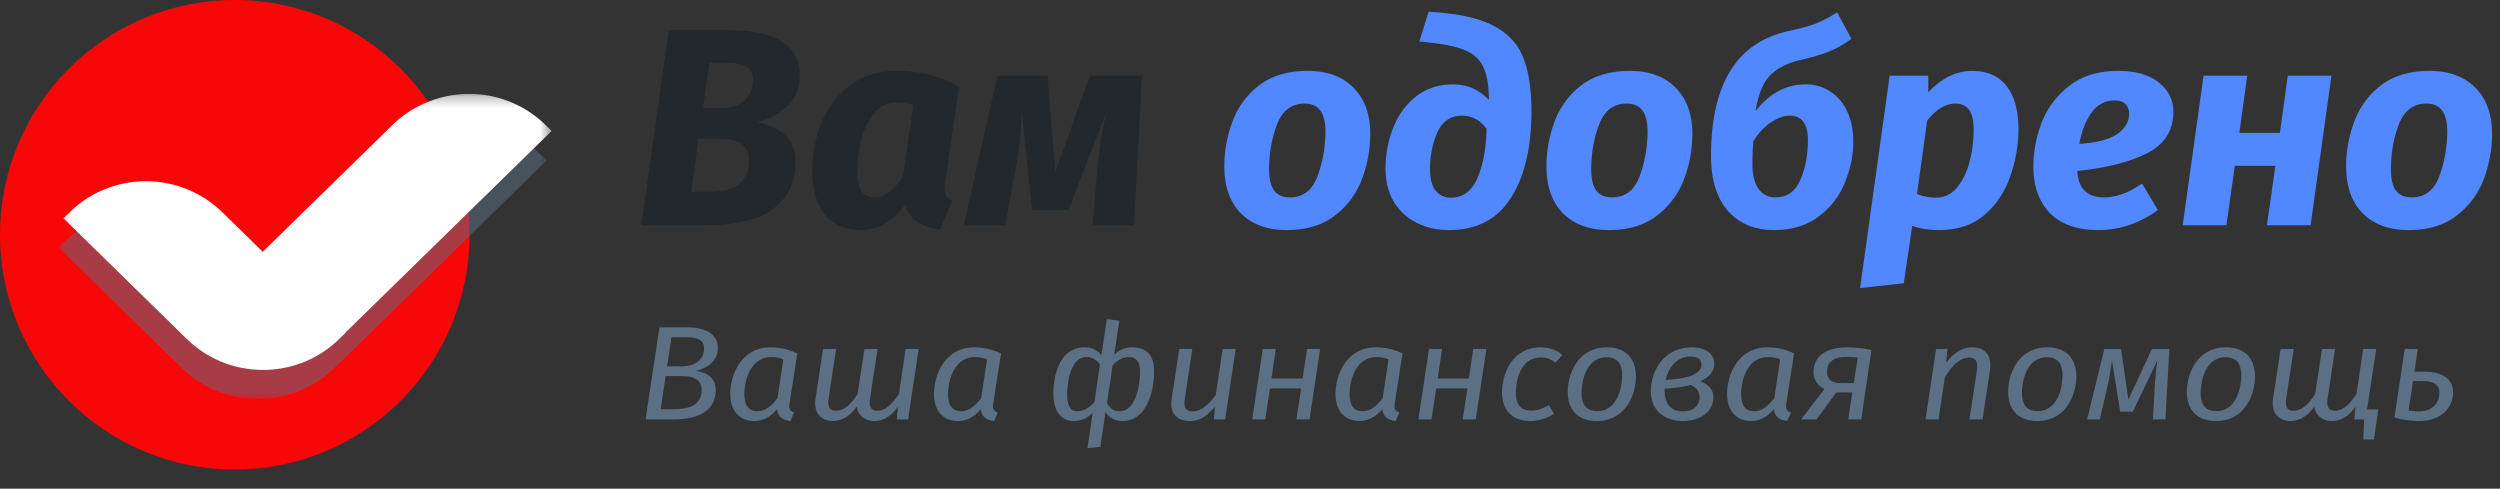
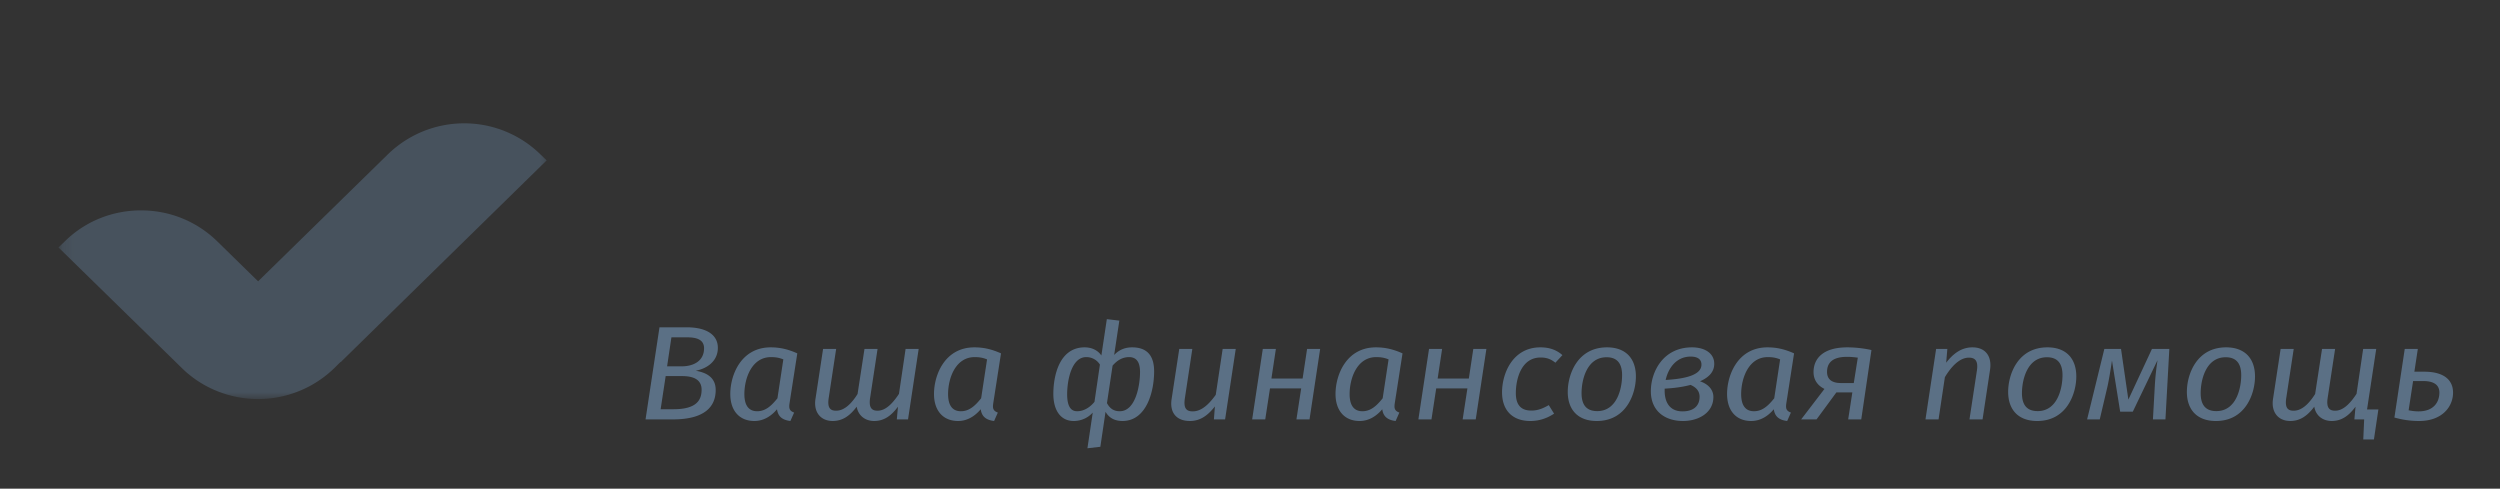
<svg xmlns="http://www.w3.org/2000/svg" width="220" height="43" fill="none">
  <rect width="100%" height="100%" fill="#333333" stroke="none" />
-   <path d="M66.607 10.75c1.008.182 1.826.554 2.454 1.116.628.545.942 1.371.942 2.478 0 1.653-.636 2.983-1.908 3.991-1.256.992-3.314 1.488-6.173 1.488h-5.478l2.404-17.179h5.032c4.33 0 6.495 1.306 6.495 3.917 0 1.14-.355 2.057-1.066 2.751-.71.694-1.611 1.174-2.702 1.438ZM63.36 9.51c.992 0 1.719-.23 2.181-.694.48-.462.72-1.074.72-1.834 0-.529-.2-.9-.596-1.115-.38-.232-.958-.347-1.735-.347h-1.512l-.545 3.99h1.487Zm-1.09 7.363c1.37 0 2.321-.248 2.85-.744.529-.496.793-1.19.793-2.082 0-1.223-.867-1.835-2.603-1.835h-1.834l-.645 4.66h1.438ZM79.012 6.238c1.9 0 3.694.463 5.38 1.388l-1.215 8.429c-.033.297-.05.487-.05.57 0 .264.05.479.149.644.1.149.28.273.545.372l-1.115 2.529c-.76-.067-1.413-.273-1.959-.62-.545-.364-.908-.884-1.09-1.562-1.058 1.504-2.363 2.256-3.917 2.256-1.371 0-2.43-.463-3.173-1.388-.727-.942-1.09-2.223-1.09-3.843 0-1.388.256-2.751.768-4.09a7.725 7.725 0 0 1 2.454-3.346c1.14-.893 2.578-1.339 4.313-1.339Zm-.099 2.777c-.793 0-1.454.305-1.983.917-.512.611-.884 1.371-1.115 2.28a11.209 11.209 0 0 0-.347 2.777c0 .876.123 1.495.371 1.859.265.347.637.52 1.116.52.876 0 1.71-.611 2.504-1.834l.917-6.271a4.457 4.457 0 0 0-1.463-.248ZM99.792 19.823h-3.644l.396-4.76c.1-1.008.199-1.867.298-2.578.116-.727.297-1.611.545-2.652l-3.371 8.65h-3.198l-.892-8.65a35.213 35.213 0 0 1-.595 5.304l-.892 4.686h-3.62L87.77 6.66h4.413l.694 8.477L95.9 6.66h4.586l-.694 13.163Z" fill="#23282C" />
-   <path d="M113.244 20.244c-1.735 0-3.09-.496-4.065-1.487-.959-.992-1.438-2.364-1.438-4.115 0-1.355.24-2.67.719-3.942a7.083 7.083 0 0 1 2.355-3.197c1.107-.843 2.528-1.265 4.264-1.265 1.718 0 3.065.496 4.04 1.488.975.991 1.463 2.338 1.463 4.04a11.3 11.3 0 0 1-.719 3.966 7.177 7.177 0 0 1-2.38 3.223c-1.091.86-2.503 1.289-4.239 1.289Zm.273-2.876c1.14 0 1.942-.603 2.404-1.81.463-1.222.703-2.544.719-3.965 0-.86-.157-1.488-.471-1.884-.297-.397-.752-.595-1.363-.595-1.14 0-1.95.611-2.429 1.834-.463 1.223-.694 2.537-.694 3.942 0 .859.148 1.487.446 1.883.297.397.76.595 1.388.595ZM127.503 20.244c-1.058 0-2.008-.215-2.851-.645a4.947 4.947 0 0 1-2.008-1.859c-.479-.826-.719-1.793-.719-2.9 0-1.256.223-2.446.67-3.57.446-1.14 1.115-2.065 2.007-2.776.893-.71 1.984-1.066 3.273-1.066 1.239 0 2.288.455 3.148 1.364v-.124c-.017-1.256-.199-2.215-.546-2.876-.33-.66-.925-1.148-1.784-1.462-.843-.314-2.107-.537-3.793-.67l.818-2.627c2.446.132 4.321.529 5.627 1.19 1.306.66 2.198 1.594 2.677 2.8.496 1.19.744 2.777.744 4.76 0 3.206-.603 5.751-1.81 7.635-1.19 1.884-3.007 2.826-5.453 2.826Zm.198-2.85c1.041 0 1.81-.57 2.305-1.711.496-1.14.769-2.586.818-4.338-.561-.777-1.289-1.165-2.181-1.165-.992 0-1.71.487-2.157 1.462-.429.975-.644 2.066-.644 3.272 0 .827.165 1.446.496 1.86.33.413.785.62 1.363.62ZM141.591 20.244c-1.735 0-3.09-.496-4.065-1.487-.959-.992-1.438-2.364-1.438-4.115 0-1.355.24-2.67.719-3.942a7.083 7.083 0 0 1 2.355-3.197c1.107-.843 2.528-1.265 4.263-1.265 1.719 0 3.066.496 4.041 1.488.975.991 1.462 2.338 1.462 4.04a11.3 11.3 0 0 1-.718 3.966 7.185 7.185 0 0 1-2.38 3.223c-1.091.86-2.504 1.289-4.239 1.289Zm.273-2.876c1.14 0 1.941-.603 2.404-1.81.463-1.222.703-2.544.719-3.965 0-.86-.157-1.488-.471-1.884-.297-.397-.752-.595-1.363-.595-1.141 0-1.95.611-2.43 1.834-.462 1.223-.694 2.537-.694 3.942 0 .859.149 1.487.446 1.883.298.397.761.595 1.389.595ZM158.924 7.428a3.79 3.79 0 0 1 2.131.62c.628.397 1.124.975 1.488 1.735.363.76.545 1.653.545 2.678 0 1.206-.248 2.412-.744 3.619-.479 1.19-1.247 2.181-2.305 2.974-1.041.794-2.355 1.19-3.941 1.19-1.686 0-3.033-.562-4.041-1.685-.991-1.14-1.487-2.752-1.487-4.834 0-6.264 2.223-9.916 6.668-10.957 1.14-.248 1.991-.48 2.553-.694a11.614 11.614 0 0 0 1.884-.991l1.24 2.33a8.76 8.76 0 0 1-1.934 1.115c-.661.265-1.529.52-2.603.769-1.123.264-1.999.718-2.627 1.363-.612.628-1.033 1.67-1.265 3.123.595-.76 1.248-1.338 1.959-1.735.727-.413 1.553-.62 2.479-.62Zm-2.702 9.94c1.041 0 1.776-.512 2.206-1.536.446-1.025.669-2.19.669-3.495 0-1.438-.529-2.157-1.586-2.157-.546 0-1.116.207-1.711.62-.578.396-1.082.942-1.512 1.636a26.837 26.837 0 0 0-.074 2.032c0 .91.173 1.62.52 2.132.364.513.86.769 1.488.769ZM166.291 6.66h3.396v1.462c1.19-1.256 2.479-1.884 3.867-1.884 1.322 0 2.331.446 3.025 1.339.694.876 1.041 2.14 1.041 3.793 0 1.404-.24 2.784-.719 4.14-.463 1.354-1.215 2.486-2.256 3.395-1.041.893-2.38 1.339-4.016 1.339-.892 0-1.677-.124-2.355-.372l-.743 5.057-3.843.421 2.603-18.69Zm4.066 10.733c.76 0 1.388-.306 1.884-.917.495-.611.859-1.372 1.09-2.28.232-.926.347-1.843.347-2.752 0-.86-.14-1.463-.421-1.81-.281-.347-.669-.52-1.165-.52-.876 0-1.711.504-2.504 1.512l-.892 6.445a4.497 4.497 0 0 0 1.661.322ZM191.256 9.833c0 1.669-.785 2.892-2.355 3.668-1.554.777-3.586 1.29-6.098 1.537.082 1.554.867 2.33 2.355 2.33.545 0 1.082-.099 1.611-.297.545-.198 1.124-.504 1.735-.917l1.388 2.33c-1.619 1.173-3.363 1.76-5.23 1.76-1.868 0-3.289-.496-4.264-1.487-.975-1.009-1.462-2.372-1.462-4.09 0-1.323.247-2.628.743-3.917a7.474 7.474 0 0 1 2.454-3.223c1.124-.859 2.545-1.289 4.264-1.289 1.537 0 2.727.34 3.57 1.017.859.677 1.289 1.537 1.289 2.578Zm-8.28 2.826c1.537-.1 2.652-.389 3.347-.868.694-.496 1.041-1.09 1.041-1.785 0-.314-.099-.587-.298-.818-.198-.231-.52-.347-.967-.347-.859 0-1.545.364-2.057 1.09-.512.728-.868 1.637-1.066 2.728ZM199.49 19.823l.744-5.23h-3.569l-.744 5.23h-3.842l1.834-13.163h3.842l-.694 5.032h3.57l.694-5.032h3.842l-1.834 13.163h-3.843ZM211.963 20.244c-1.735 0-3.09-.496-4.065-1.487-.959-.992-1.438-2.364-1.438-4.115 0-1.355.24-2.67.719-3.942a7.083 7.083 0 0 1 2.355-3.197c1.107-.843 2.528-1.265 4.263-1.265 1.719 0 3.066.496 4.041 1.488.975.991 1.463 2.338 1.463 4.04a11.3 11.3 0 0 1-.719 3.966 7.185 7.185 0 0 1-2.38 3.223c-1.091.86-2.504 1.289-4.239 1.289Zm.273-2.876c1.14 0 1.942-.603 2.404-1.81.463-1.222.703-2.544.719-3.965 0-.86-.157-1.488-.471-1.884-.297-.397-.752-.595-1.363-.595-1.141 0-1.95.611-2.43 1.834-.462 1.223-.694 2.537-.694 3.942 0 .859.149 1.487.447 1.883.297.397.76.595 1.388.595Z" fill="#5188FF" />
  <path d="M61.223 32.626c1.037-.2 1.948-.87 1.948-2.011 0-1.247-1.151-1.812-2.733-1.812h-2.403l-1.227 8.104h2.403c2.86 0 3.77-1.164 3.77-2.588 0-1.14-.86-1.54-1.758-1.693Zm-.746-2.94c.784 0 1.48.176 1.48.964 0 1.117-.924 1.588-1.974 1.588h-1.278l.38-2.553h1.392Zm-1.215 6.327h-1.126l.443-2.917h1.442c.949 0 1.72.27 1.72 1.2 0 .976-.518 1.717-2.48 1.717ZM67.821 30.567c-2.593 0-3.555 2.411-3.555 4.105 0 1.423.76 2.376 2.125 2.376.785 0 1.468-.412 1.987-1.035.088.67.506.953 1.176 1.035l.33-.741c-.418-.153-.469-.376-.406-.812l.684-4.398c-.76-.341-1.48-.53-2.341-.53Zm.025.859c.443 0 .734.059 1.088.2l-.518 3.422c-.52.647-1.038 1.141-1.784 1.141-.709 0-1.126-.47-1.126-1.505 0-1.388.645-3.258 2.34-3.258ZM79.692 30.709l-.582 3.951c-.582.882-1.19 1.482-1.885 1.482-.43 0-.797-.176-.658-1.105l.658-4.328h-1.151l-.608 3.963c-.53.847-1.163 1.47-1.884 1.47-.456 0-.798-.176-.658-1.105l.657-4.328h-1.15l-.671 4.41c-.177 1.176.48 1.929 1.518 1.929.835 0 1.493-.424 2.112-1.259.14.824.785 1.259 1.531 1.259.886 0 1.518-.47 2.1-1.259l-.1 1.118h.986l.936-6.198h-1.151ZM85.747 30.567c-2.593 0-3.555 2.411-3.555 4.105 0 1.423.76 2.376 2.126 2.376.784 0 1.467-.412 1.986-1.035.088.67.506.953 1.177 1.035l.328-.741c-.417-.153-.468-.376-.404-.812l.683-4.398c-.76-.341-1.48-.53-2.34-.53Zm.026.859c.442 0 .733.059 1.088.2l-.52 3.422c-.518.647-1.036 1.141-1.783 1.141-.708 0-1.126-.47-1.126-1.505 0-1.388.645-3.258 2.34-3.258ZM95.693 39.447l1.138-.13.456-3.08c.29.517.784.81 1.492.81 2.101 0 2.784-2.563 2.784-4.363 0-1.282-.532-2.117-1.936-2.117-.57 0-1.113.177-1.581.67l.455-3.022-1.1-.13-.481 3.2c-.342-.506-.911-.718-1.468-.718-2.264 0-2.758 2.564-2.758 4.093 0 1.459.645 2.388 1.797 2.388.62 0 1.24-.26 1.67-.741l-.468 3.14Zm-.911-3.258c-.557 0-.873-.447-.873-1.494 0-1.211.38-3.27 1.682-3.27.506 0 .937.248 1.202.66l-.48 3.28c-.418.506-.95.824-1.531.824Zm3.757 0c-.544 0-.886-.259-1.126-.717l.494-3.294c.392-.458.86-.752 1.454-.752.646 0 .962.435.962 1.317 0 1.176-.392 3.446-1.784 3.446ZM104.71 37.048c.923 0 1.581-.494 2.201-1.282l-.088 1.14h.986l.936-6.197h-1.151l-.607 4.034c-.518.717-1.189 1.458-2.024 1.458-.582 0-.822-.294-.696-1.14l.657-4.352h-1.15l-.671 4.398c-.19 1.212.43 1.94 1.607 1.94ZM114.086 36.907h1.152l.935-6.198h-1.15l-.393 2.599h-2.745l.392-2.6h-1.151l-.936 6.199h1.151l.418-2.729h2.745l-.418 2.729ZM121.081 30.567c-2.593 0-3.555 2.411-3.555 4.105 0 1.423.76 2.376 2.126 2.376.784 0 1.468-.412 1.986-1.035.088.67.506.953 1.177 1.035l.328-.741c-.417-.153-.468-.376-.405-.812l.684-4.398c-.759-.341-1.48-.53-2.341-.53Zm.025.859c.443 0 .735.059 1.089.2l-.52 3.422c-.518.647-1.037 1.141-1.783 1.141-.708 0-1.126-.47-1.126-1.505 0-1.388.645-3.258 2.34-3.258ZM128.714 36.907h1.151l.937-6.198h-1.152l-.392 2.599h-2.745l.392-2.6h-1.151l-.937 6.199h1.152l.417-2.729h2.746l-.418 2.729ZM135.557 30.567c-2.466 0-3.377 2.33-3.377 3.952 0 1.588.911 2.529 2.492 2.529.733 0 1.429-.212 2.087-.647l-.467-.753c-.532.306-.962.482-1.545.482-.847 0-1.353-.446-1.353-1.529 0-1.281.493-3.14 2.176-3.14.519 0 .898.13 1.303.459l.62-.67c-.545-.483-1.189-.683-1.936-.683ZM140.517 37.048c2.619 0 3.442-2.423 3.442-3.917 0-1.576-.886-2.564-2.543-2.564-2.607 0-3.454 2.388-3.454 3.917 0 1.576.897 2.564 2.555 2.564Zm.038-.87c-.898 0-1.378-.494-1.378-1.576 0-1.188.467-3.164 2.201-3.164.885 0 1.366.494 1.366 1.576 0 1.188-.455 3.164-2.189 3.164ZM148.894 30.567c-2.531 0-3.619 2.141-3.619 3.858s1.203 2.623 2.835 2.623c1.34 0 2.668-.706 2.668-2.117 0-.647-.467-1.141-1.176-1.376.822-.365 1.252-.859 1.252-1.541 0-.93-.835-1.447-1.96-1.447Zm-.114.812c.581 0 .948.223.948.706 0 .846-1.189 1.235-3.15 1.352.253-1.129 1-2.058 2.202-2.058Zm-.014 2.493c.419.177.798.483.798 1.047 0 .8-.531 1.282-1.505 1.282-1.228 0-1.569-.953-1.569-1.8v-.2c.898-.046 1.657-.164 2.276-.329ZM155.538 30.567c-2.593 0-3.555 2.411-3.555 4.105 0 1.423.759 2.376 2.126 2.376.785 0 1.467-.412 1.986-1.035.089.67.506.953 1.176 1.035l.33-.741c-.418-.153-.468-.376-.405-.812l.682-4.398c-.759-.341-1.48-.53-2.34-.53Zm.026.859c.442 0 .733.059 1.087.2l-.518 3.422c-.519.647-1.037 1.141-1.784 1.141-.708 0-1.126-.47-1.126-1.505 0-1.388.645-3.258 2.341-3.258ZM162.576 30.567c-2.302 0-2.985 1.118-2.985 2.176 0 .635.316 1.165.962 1.482l-2.051 2.682h1.355l1.745-2.376h1.405l-.367 2.376h1.151l.898-6.104a10.154 10.154 0 0 0-2.113-.236Zm-.037.835c.316 0 .557.024.948.071l-.354 2.235h-1.126c-.873 0-1.227-.388-1.227-.977 0-.67.329-1.329 1.759-1.329ZM173.579 30.567c-.962 0-1.695.541-2.315 1.353l.102-1.211h-.988l-.936 6.198h1.151l.557-3.717c.532-.882 1.265-1.717 2.113-1.717.506 0 .835.235.709 1.106l-.658 4.328h1.151l.657-4.352c.19-1.235-.43-1.988-1.543-1.988ZM179.273 37.048c2.618 0 3.442-2.423 3.442-3.917 0-1.576-.887-2.564-2.543-2.564-2.607 0-3.454 2.388-3.454 3.917 0 1.576.897 2.564 2.555 2.564Zm.038-.87c-.898 0-1.379-.494-1.379-1.576 0-1.188.468-3.164 2.201-3.164.886 0 1.367.494 1.367 1.576 0 1.188-.456 3.164-2.189 3.164ZM190.901 30.709h-1.53l-2.075 4.457-.646-4.457h-1.468l-1.517 6.198h1.113l.683-2.905c.14-.647.266-1.424.393-2.27l.721 4.492h1.113l2.175-4.528a23.497 23.497 0 0 0-.239 2.247l-.166 2.964h1.101l.342-6.198ZM195.001 37.048c2.618 0 3.44-2.423 3.44-3.917 0-1.576-.885-2.564-2.543-2.564-2.606 0-3.453 2.388-3.453 3.917 0 1.576.898 2.564 2.556 2.564Zm.038-.87c-.899 0-1.38-.494-1.38-1.576 0-1.188.469-3.164 2.202-3.164.885 0 1.366.494 1.366 1.576 0 1.188-.455 3.164-2.188 3.164ZM208.299 36.036l.808-5.328h-1.15l-.583 3.952c-.581.882-1.189 1.482-1.885 1.482-.43 0-.796-.176-.658-1.105l.658-4.328h-1.15l-.608 3.963c-.532.847-1.164 1.47-1.885 1.47-.455 0-.797-.176-.658-1.105l.658-4.328h-1.151l-.671 4.41c-.176 1.176.481 1.929 1.519 1.929.834 0 1.492-.424 2.112-1.259.139.824.785 1.259 1.53 1.259.887 0 1.519-.47 2.101-1.259l-.101 1.118h.86l-.076 1.764h.936l.392-2.635h-.998ZM213.313 32.708h-.848l.304-2h-1.152l-.909 6.034c.619.177 1.34.306 2.162.306 2.1 0 2.999-1.317 2.999-2.494 0-1.046-.709-1.846-2.556-1.846Zm-.481 3.493c-.316 0-.557-.035-.873-.094l.393-2.576h.873c1.05 0 1.441.412 1.441 1.012 0 .823-.48 1.658-1.834 1.658Z" fill="#5B7085" />
-   <path d="M20.657 41.315c11.409 0 20.658-9.249 20.658-20.658C41.315 9.25 32.066 0 20.657 0 9.25 0 0 9.249 0 20.657c0 11.409 9.249 20.658 20.657 20.658Z" fill="#F70707" />
  <mask id="a" style="mask-type:luminance" maskUnits="userSpaceOnUse" x="5" y="8" width="44" height="28">
    <path d="M48.545 8.263H5.165v26.854h43.38V8.263Z" fill="#fff" />
  </mask>
  <g mask="url(#a)">
    <path opacity=".51" d="m29.992 31.856 18.114-17.742-.558-.538a9.585 9.585 0 0 0-6.705-2.723 9.652 9.652 0 0 0-3.628.71 9.67 9.67 0 0 0-3.077 2.013l-11.425 11.18-3.596-3.518a9.581 9.581 0 0 0-3.078-2.021 9.611 9.611 0 0 0-3.627-.702 9.652 9.652 0 0 0-3.636.702 9.44 9.44 0 0 0-3.07 2.02l-.558.539 10.31 10.08.159.156.39.382a9.455 9.455 0 0 0 3.078 2.013 9.619 9.619 0 0 0 10.333-2.013l.375-.374.175-.164h.024Z" fill="#5B7085" />
-     <path d="m30.407 29.258 18.138-17.734-.558-.538a9.416 9.416 0 0 0-3.07-2.013 9.66 9.66 0 0 0-7.263 0 9.297 9.297 0 0 0-3.102 2.013L23.12 22.158l-3.595-3.519a9.538 9.538 0 0 0-3.054-1.981 9.62 9.62 0 0 0-7.255 0 9.369 9.369 0 0 0-3.078 2.013l-.558.538 10.309 10.08.16.164.39.374a9.583 9.583 0 0 0 3.078 2.021 9.61 9.61 0 0 0 3.627.702 9.61 9.61 0 0 0 3.628-.702 9.478 9.478 0 0 0 3.077-2.02l.383-.367.168-.172.008-.031Z" fill="#fff" />
  </g>
</svg>